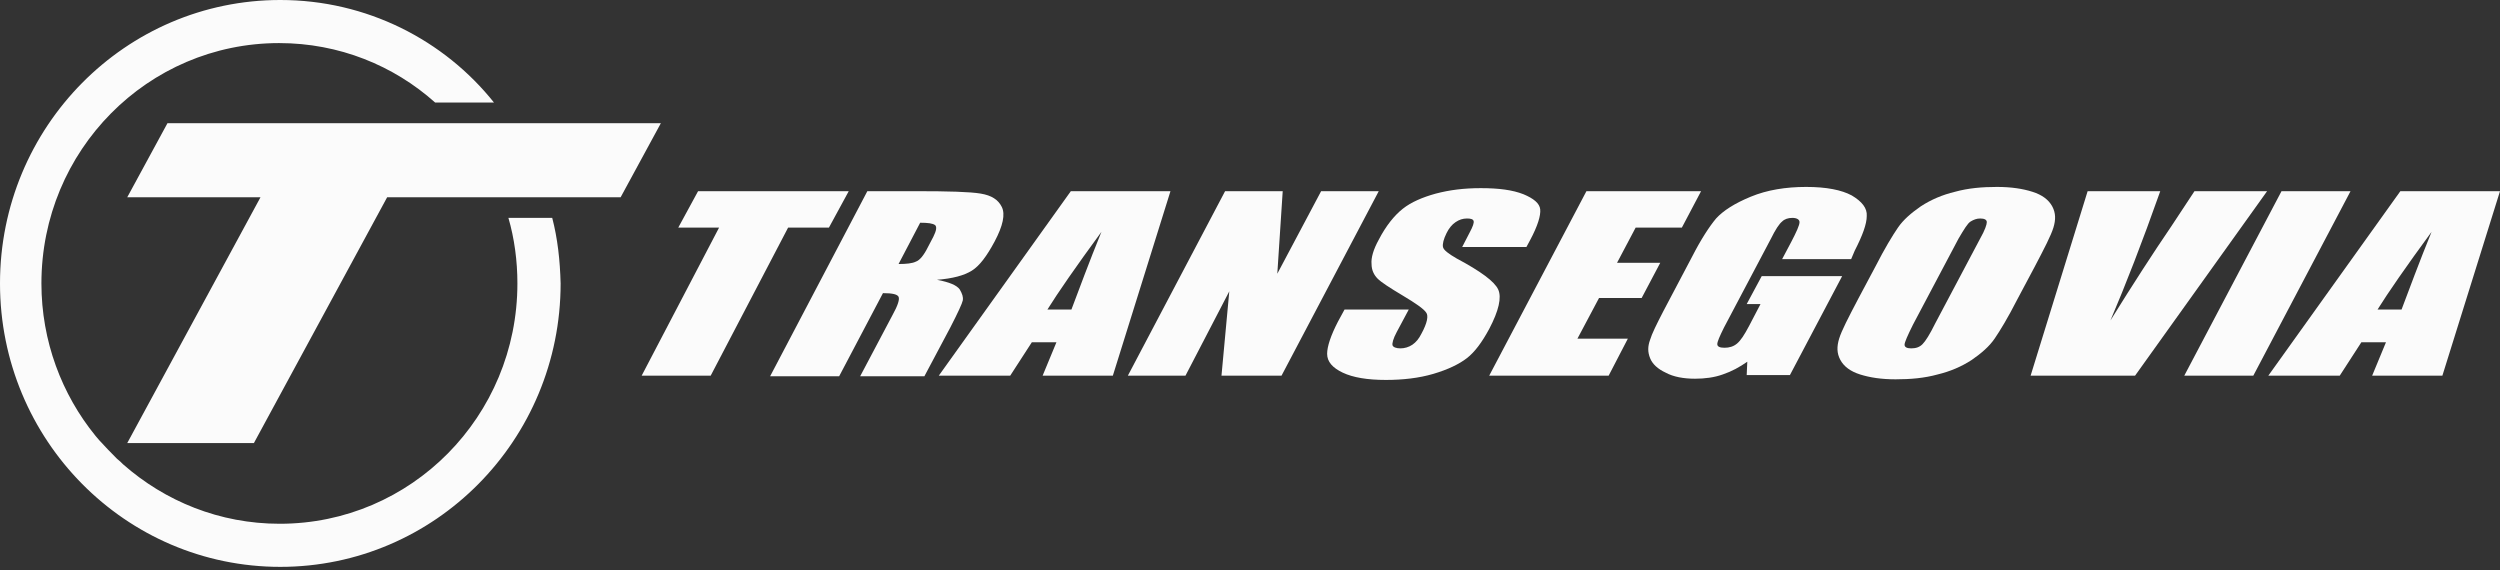
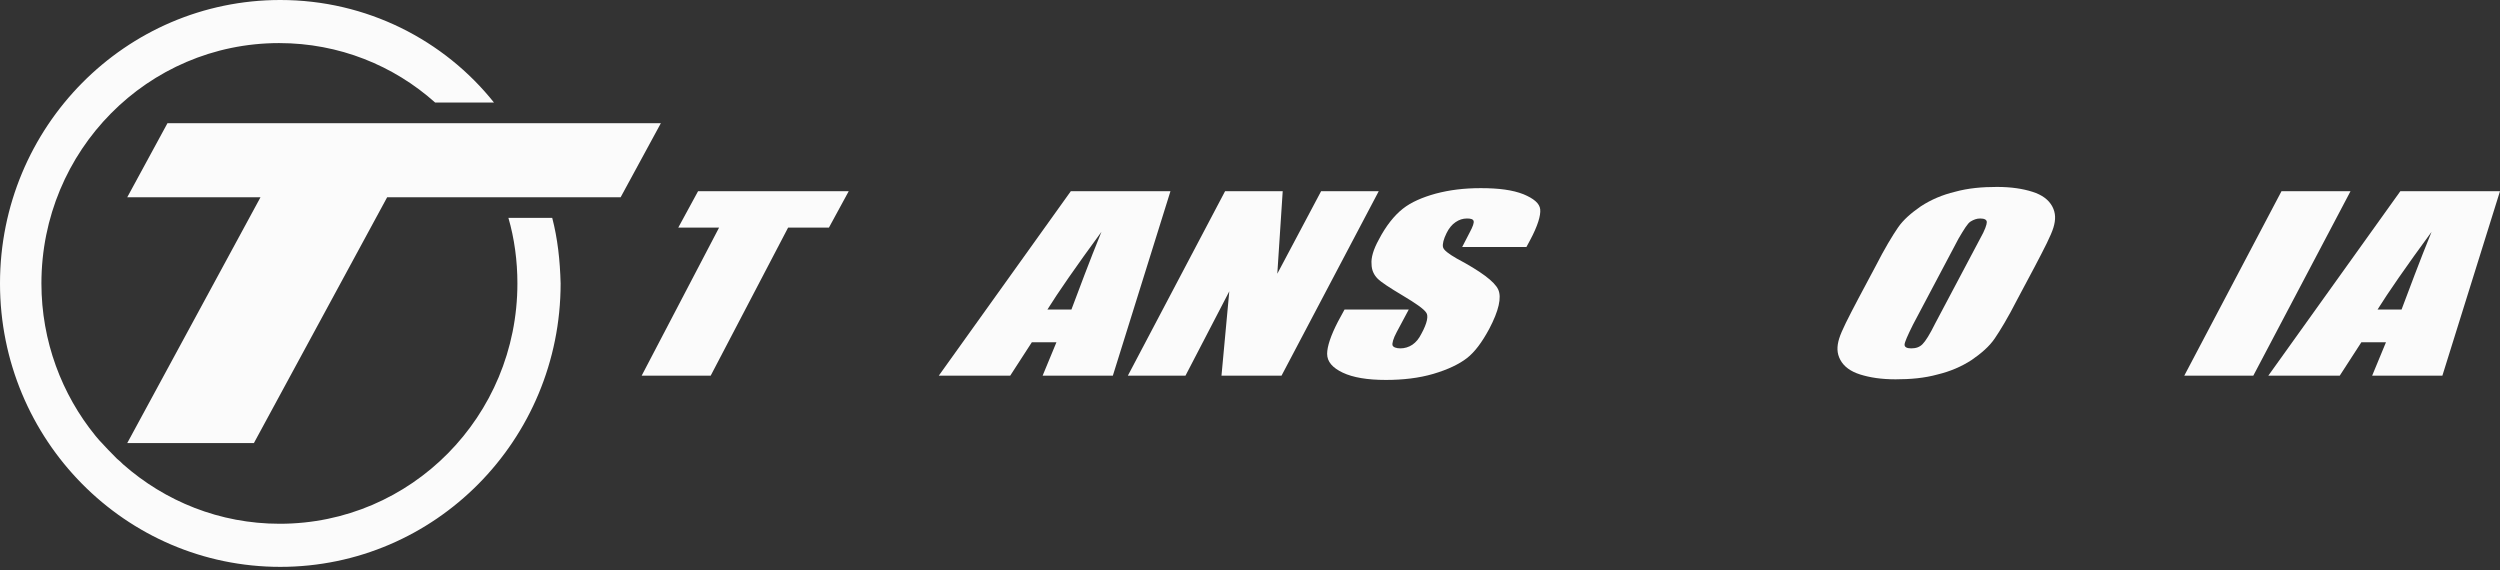
<svg xmlns="http://www.w3.org/2000/svg" width="298" height="68" viewBox="0 0 298 68" fill="none">
  <rect x="0" y="0" width="298" height="68" fill="#333333" stroke="none" />
  <path d="M65.825 25.972H60.602C61.317 28.431 61.675 31.108 61.675 33.785C61.675 49.628 49.011 62.433 33.342 62.433C26.187 62.433 19.676 59.757 14.668 55.343C14.453 55.127 14.238 54.91 13.952 54.692C13.236 53.969 12.521 53.245 11.806 52.45C11.662 52.305 11.519 52.088 11.376 51.943C7.37 47.024 4.937 40.658 4.937 33.785C4.937 17.941 17.601 5.136 33.27 5.136C40.425 5.136 46.936 7.813 51.873 12.226H58.885C52.946 4.775 43.716 0 33.413 0C14.954 0 0 15.12 0 33.785C0 52.45 14.954 67.57 33.413 67.57C51.873 67.57 66.826 52.45 66.826 33.785C66.755 31.036 66.469 28.431 65.825 25.972Z" fill="#FBFBFB" />
  <path d="M19.962 14.686L15.168 23.512H31.052L15.168 52.812H30.265L46.149 23.512H73.981L78.775 14.686H19.962Z" fill="#FBFBFB" />
  <path d="M101.17 22.788L98.809 27.129H93.943L84.713 44.781H76.485L85.715 27.129H80.85L83.211 22.788H101.17Z" fill="#FBFBFB" />
-   <path d="M103.388 22.788H109.183C113.047 22.788 115.623 22.861 116.91 23.078C118.198 23.295 118.985 23.801 119.415 24.669C119.844 25.538 119.558 26.912 118.556 28.793C117.626 30.529 116.767 31.687 115.837 32.266C114.907 32.844 113.548 33.206 111.687 33.351C113.19 33.64 114.048 34.002 114.406 34.508C114.692 35.015 114.835 35.377 114.764 35.811C114.692 36.172 114.192 37.257 113.261 39.066L110.185 44.854H102.529L106.393 37.547C107.037 36.389 107.251 35.666 107.108 35.377C106.965 35.087 106.393 34.942 105.248 34.942L100.025 44.854H91.797L103.388 22.788ZM109.684 26.55L107.108 31.47C108.038 31.47 108.754 31.398 109.183 31.18C109.612 31.036 110.113 30.457 110.614 29.444L111.258 28.214C111.616 27.491 111.687 27.057 111.473 26.84C111.187 26.623 110.614 26.55 109.684 26.55Z" fill="#FBFBFB" />
  <path d="M139.52 22.788L132.651 44.781H124.28L125.926 40.802H122.992L120.416 44.781H111.902L127.643 22.788H139.52ZM127.714 36.896C128.644 34.436 129.789 31.325 131.292 27.636C128.215 31.832 126.069 34.942 124.852 36.896H127.714Z" fill="#FBFBFB" />
  <path d="M164.347 22.788L152.756 44.781H145.601L146.532 34.725L141.308 44.781H134.44L146.031 22.788H152.899L152.255 32.627L157.478 22.788H164.347Z" fill="#FBFBFB" />
  <path d="M181.948 29.444H174.292L175.151 27.78C175.58 26.985 175.723 26.55 175.652 26.333C175.58 26.116 175.294 26.044 174.865 26.044C174.364 26.044 173.935 26.189 173.505 26.478C173.076 26.767 172.718 27.202 172.432 27.78C172.074 28.504 171.931 29.082 172.003 29.444C172.074 29.806 172.647 30.24 173.648 30.819C176.51 32.338 178.156 33.568 178.585 34.508C179.015 35.449 178.657 37.04 177.512 39.211C176.654 40.802 175.795 41.96 174.865 42.683C173.935 43.407 172.575 44.058 170.858 44.564C169.141 45.071 167.209 45.288 165.206 45.288C162.988 45.288 161.271 44.998 160.054 44.419C158.838 43.841 158.194 43.117 158.194 42.177C158.194 41.309 158.623 40.007 159.482 38.343L160.269 36.896H167.925L166.494 39.572C166.064 40.368 165.921 40.947 165.993 41.164C166.064 41.381 166.422 41.526 166.923 41.526C167.424 41.526 167.925 41.381 168.354 41.092C168.783 40.802 169.141 40.368 169.427 39.789C170.143 38.487 170.286 37.619 169.999 37.257C169.713 36.823 168.783 36.172 167.209 35.232C165.635 34.291 164.633 33.64 164.204 33.206C163.775 32.772 163.489 32.193 163.489 31.47C163.417 30.746 163.703 29.734 164.347 28.576C165.206 26.912 166.207 25.682 167.209 24.887C168.211 24.091 169.57 23.512 171.144 23.078C172.79 22.644 174.507 22.427 176.51 22.427C178.657 22.427 180.302 22.644 181.59 23.15C182.807 23.657 183.522 24.235 183.594 24.959C183.665 25.682 183.308 26.912 182.377 28.648L181.948 29.444Z" fill="#FBFBFB" />
-   <path d="M189.103 22.788H202.769L200.479 27.129H194.97L192.752 31.325H197.903L195.685 35.521H190.605L188.03 40.368H194.04L191.75 44.781H177.512L189.103 22.788Z" fill="#FBFBFB" />
-   <path d="M220.656 30.891H212.428L213.501 28.866C214.145 27.636 214.503 26.84 214.503 26.478C214.503 26.189 214.217 25.972 213.644 25.972C213.143 25.972 212.714 26.116 212.428 26.406C212.07 26.695 211.641 27.346 211.068 28.504L205.488 39.066C204.987 40.079 204.701 40.73 204.701 41.019C204.701 41.309 204.987 41.453 205.559 41.453C206.132 41.453 206.632 41.309 207.062 40.947C207.491 40.585 207.92 39.934 208.493 38.849L209.852 36.245H208.206L209.995 32.917H219.583L213.358 44.709H208.206L208.278 43.117C207.348 43.768 206.418 44.275 205.345 44.637C204.343 44.998 203.198 45.143 202.053 45.143C200.694 45.143 199.478 44.926 198.547 44.419C197.617 43.986 196.973 43.407 196.687 42.683C196.401 41.96 196.401 41.309 196.687 40.513C196.902 39.789 197.474 38.632 198.261 37.113L201.696 30.602C202.769 28.504 203.77 26.985 204.557 26.044C205.416 25.104 206.775 24.235 208.707 23.44C210.639 22.644 212.857 22.282 215.29 22.282C217.722 22.282 219.511 22.644 220.727 23.295C221.944 24.018 222.588 24.814 222.516 25.755C222.516 26.695 222.015 28.07 221.085 29.878L220.656 30.891Z" fill="#FBFBFB" />
  <path d="M240.475 35.666C239.33 37.908 238.4 39.428 237.756 40.368C237.112 41.309 236.182 42.105 235.037 42.9C233.821 43.696 232.461 44.275 230.959 44.637C229.385 45.071 227.739 45.215 225.95 45.215C224.233 45.215 222.874 44.998 221.729 44.637C220.584 44.275 219.797 43.696 219.368 42.9C218.939 42.105 218.939 41.309 219.225 40.368C219.511 39.428 220.298 37.908 221.514 35.593L223.518 31.832C224.663 29.589 225.593 28.07 226.237 27.129C226.881 26.189 227.811 25.393 228.956 24.597C230.172 23.801 231.531 23.223 233.034 22.861C234.608 22.427 236.253 22.282 238.042 22.282C239.759 22.282 241.119 22.499 242.264 22.861C243.408 23.223 244.195 23.801 244.625 24.597C245.054 25.393 245.054 26.189 244.768 27.129C244.482 28.07 243.695 29.589 242.478 31.904L240.475 35.666ZM236.039 28.431C236.611 27.419 236.826 26.767 236.826 26.478C236.826 26.189 236.54 26.044 236.039 26.044C235.61 26.044 235.252 26.189 234.894 26.406C234.536 26.623 234.107 27.346 233.463 28.431L228.025 38.704C227.381 40.007 227.024 40.802 227.024 41.092C227.024 41.381 227.31 41.526 227.811 41.526C228.383 41.526 228.812 41.381 229.17 41.019C229.528 40.658 230.029 39.862 230.673 38.56L236.039 28.431Z" fill="#FBFBFB" />
-   <path d="M270.239 22.788L254.498 44.781H242.049L248.846 22.788H257.503C255.357 28.866 253.354 34.002 251.565 38.198C254.212 33.93 256.645 30.168 258.863 26.912L261.582 22.788H270.239Z" fill="#FBFBFB" />
  <path d="M280.184 22.788L268.593 44.781H260.365L271.956 22.788H280.184Z" fill="#FBFBFB" />
  <path d="M298 22.788L291.131 44.781H282.76L284.406 40.802H281.472L278.897 44.781H270.382L286.123 22.788H298ZM286.266 36.896C287.196 34.436 288.341 31.325 289.843 27.636C286.767 31.832 284.62 34.942 283.404 36.896H286.266Z" fill="#FBFBFB" />
</svg>